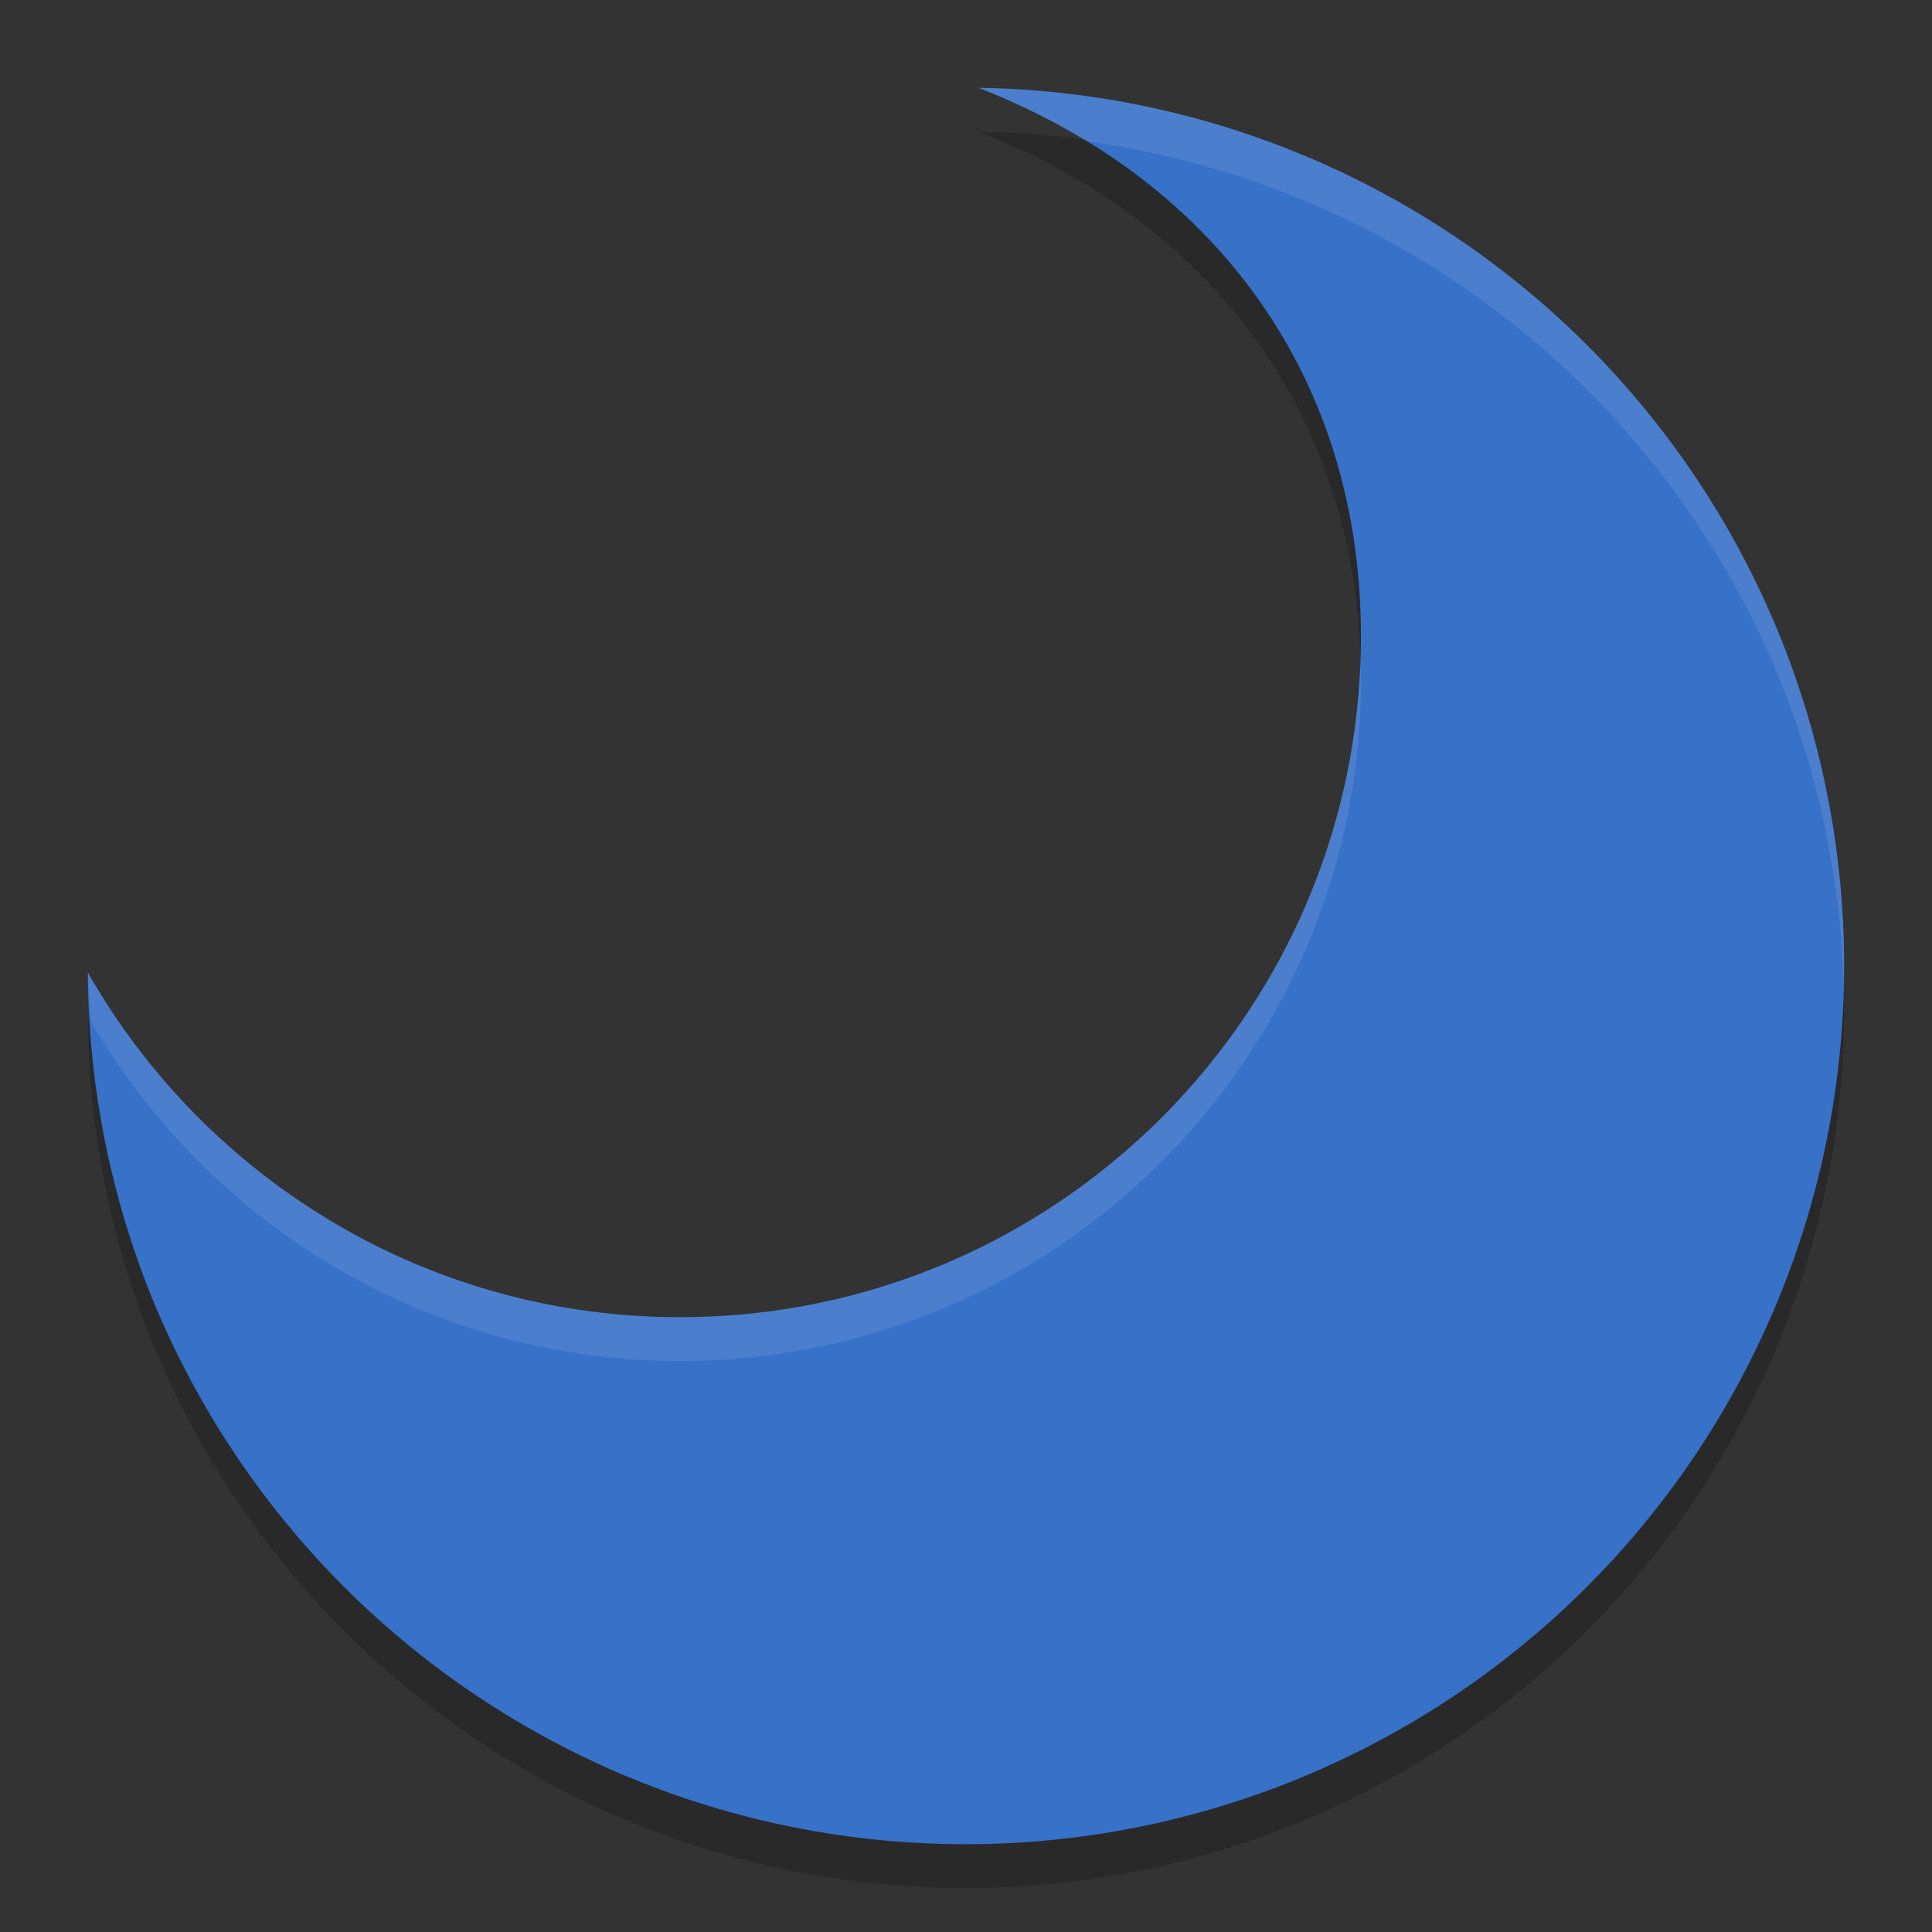
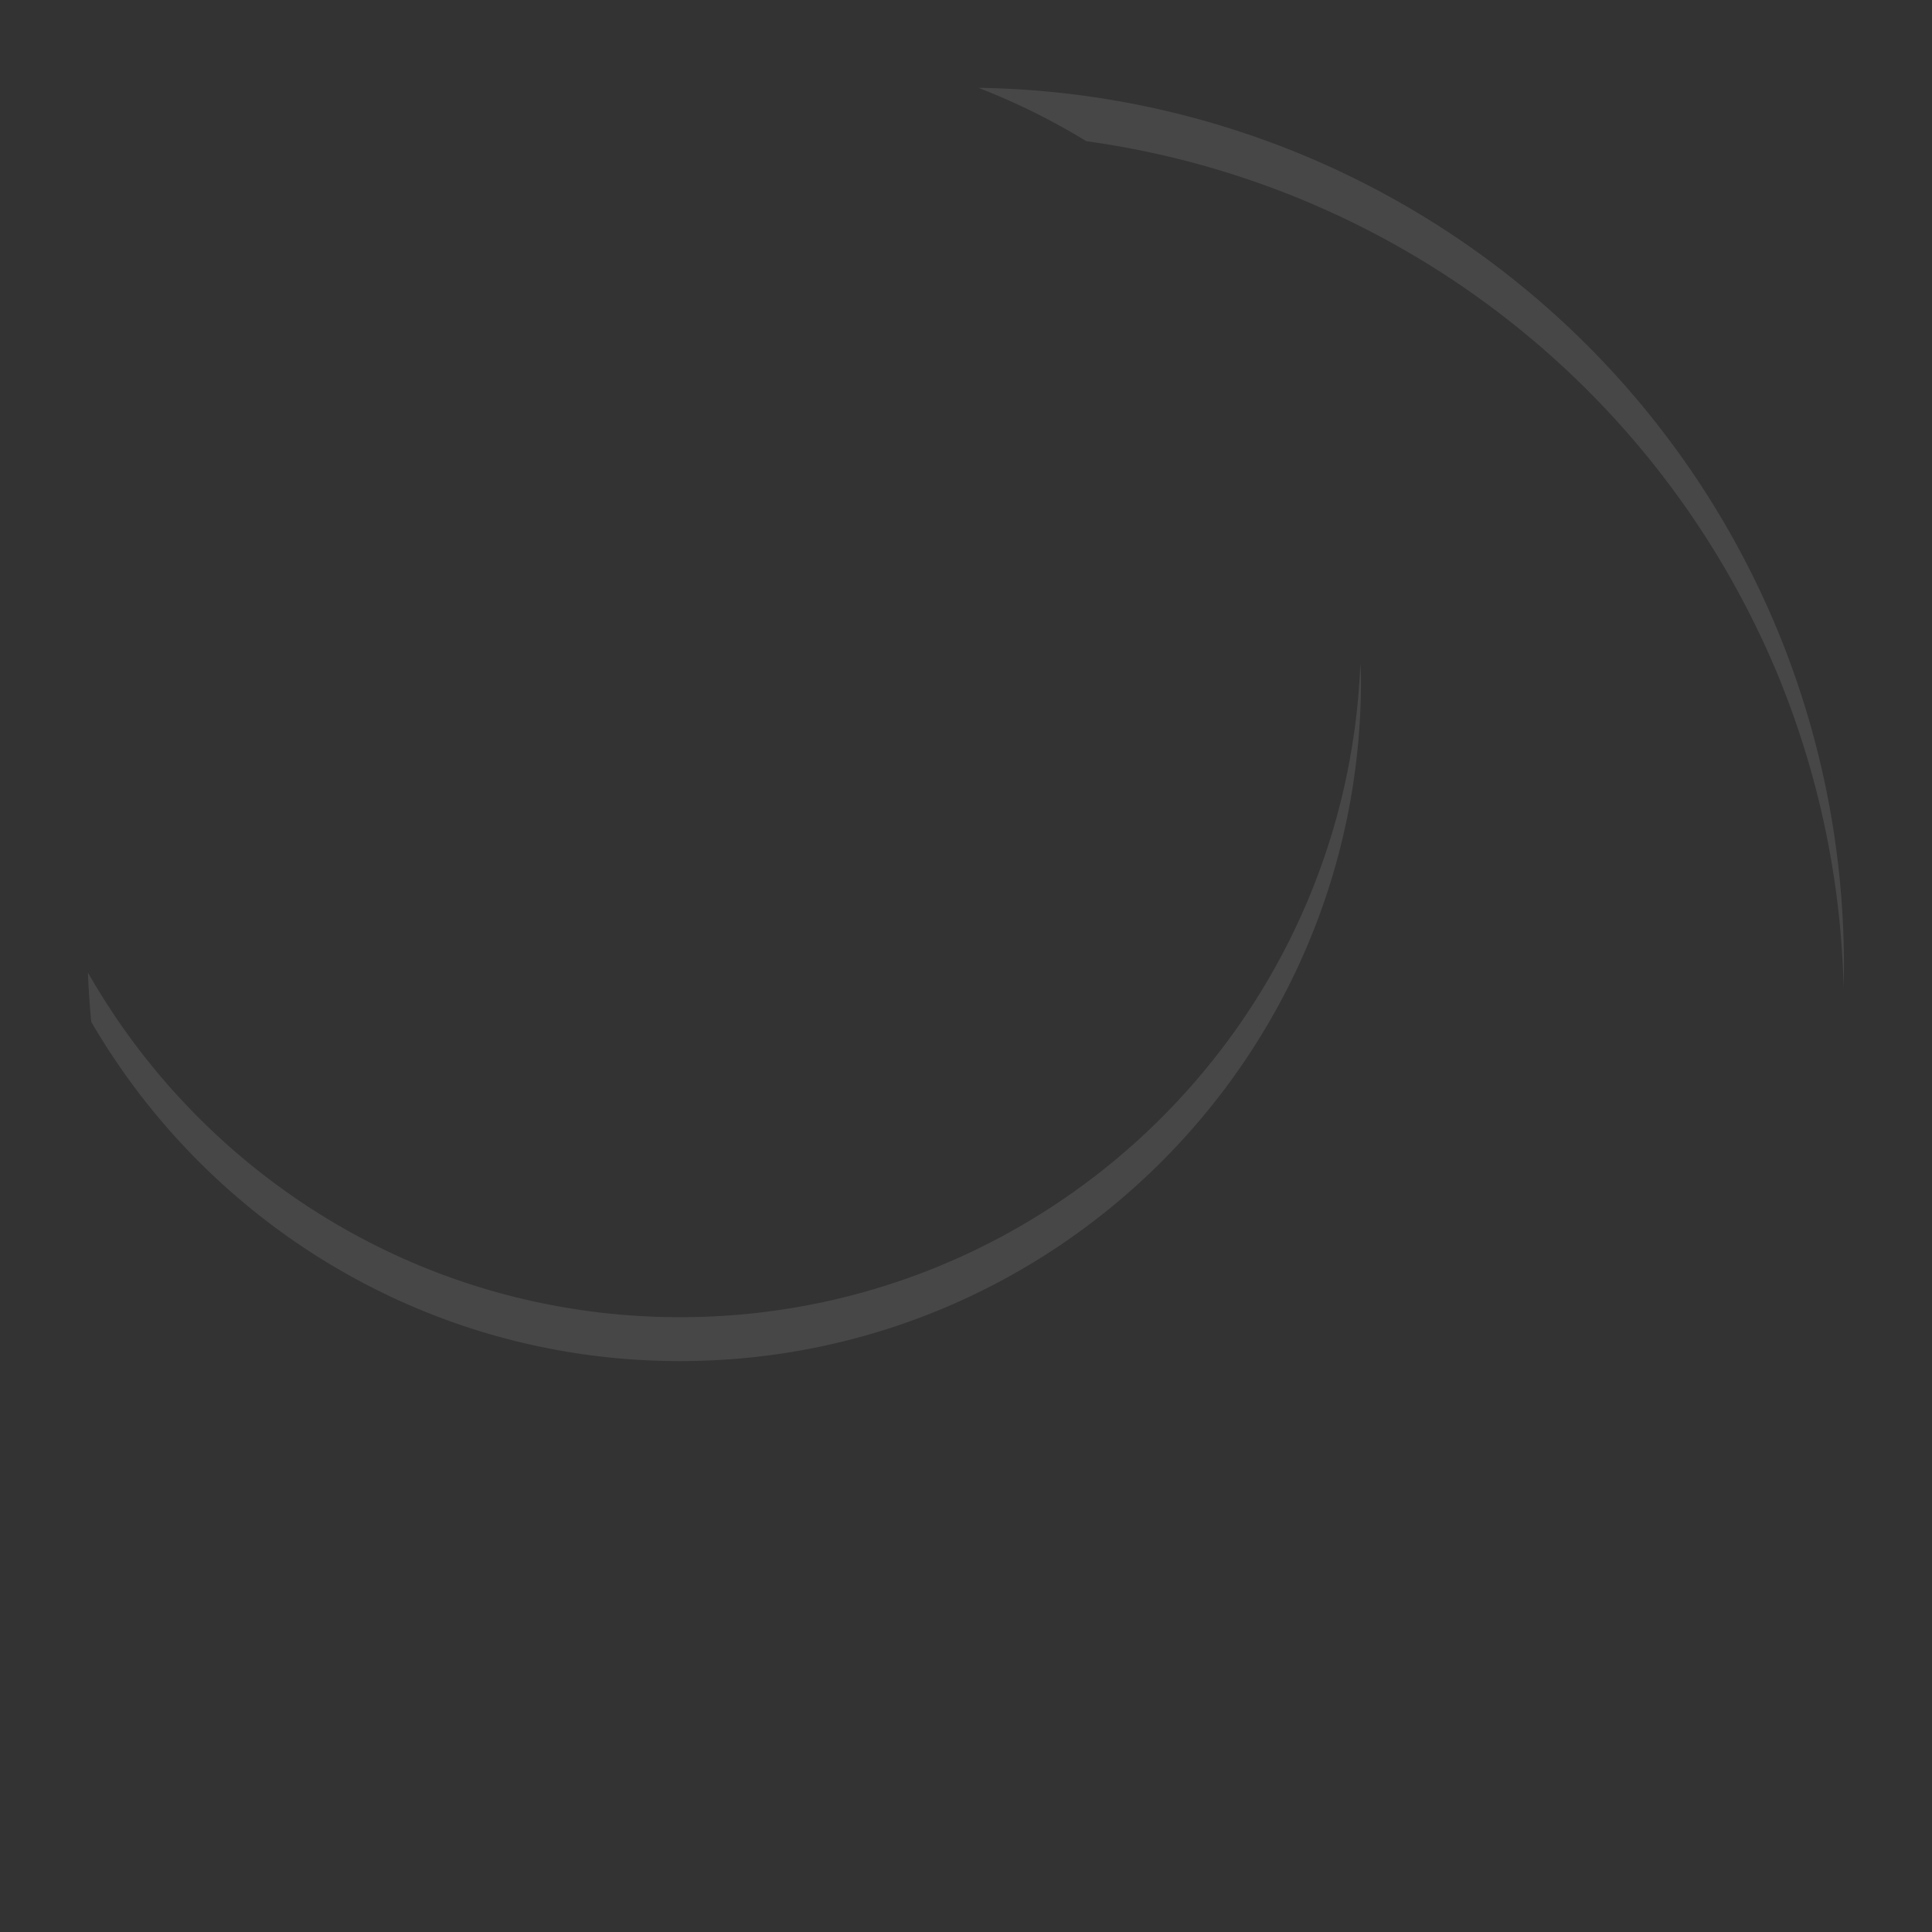
<svg xmlns="http://www.w3.org/2000/svg" width="22" height="22" version="1.1">
  <rect width="100%" height="100%" fill="#333333" stroke="none" />
-   <path style="opacity:0.2" d="m 11.141,1.5 c 2.579,0.997 4.356,3.184 4.356,6.247 0,4.281 -3.472,7.752 -7.755,7.752 C 4.852,15.499 2.334,13.917 1,11.574 a 10.006,10.003 0 0 0 0.716,3.669 10.006,10.003 0 0 0 13.024,5.53 10.006,10.003 0 0 0 5.532,-13.02 10.006,10.003 0 0 0 -9.131,-6.253 z" />
-   <path style="fill:#3771c8" d="m 11.141,1 c 2.579,0.997 4.356,3.184 4.356,6.247 0,4.281 -3.472,7.752 -7.755,7.752 C 4.852,14.999 2.334,13.417 1,11.074 a 10.006,10.003 0 0 0 0.716,3.669 10.006,10.003 0 0 0 13.024,5.53 10.006,10.003 0 0 0 5.532,-13.02 10.006,10.003 0 0 0 -9.131,-6.253 z" />
  <path style="opacity:0.1;fill:#ffffff" d="m 11.141,1 c 0.435,0.168 0.846,0.374 1.23,0.608 a 10.006,10.003 0 0 1 7.901,6.145 10.006,10.003 0 0 1 0.722,3.494 10.006,10.003 0 0 0 -0.722,-3.994 10.006,10.003 0 0 0 -9.132,-6.253 z m 4.35,6.546 c -0.157,4.142 -3.566,7.453 -7.748,7.453 -2.89,0 -5.408,-1.582 -6.742,-3.925 a 10.006,10.003 0 0 0 0.038,0.562 c 1.343,2.309 3.84,3.863 6.704,3.863 4.283,0 7.755,-3.471 7.755,-7.752 0,-0.068 -0.005,-0.134 -0.007,-0.201 z" />
</svg>